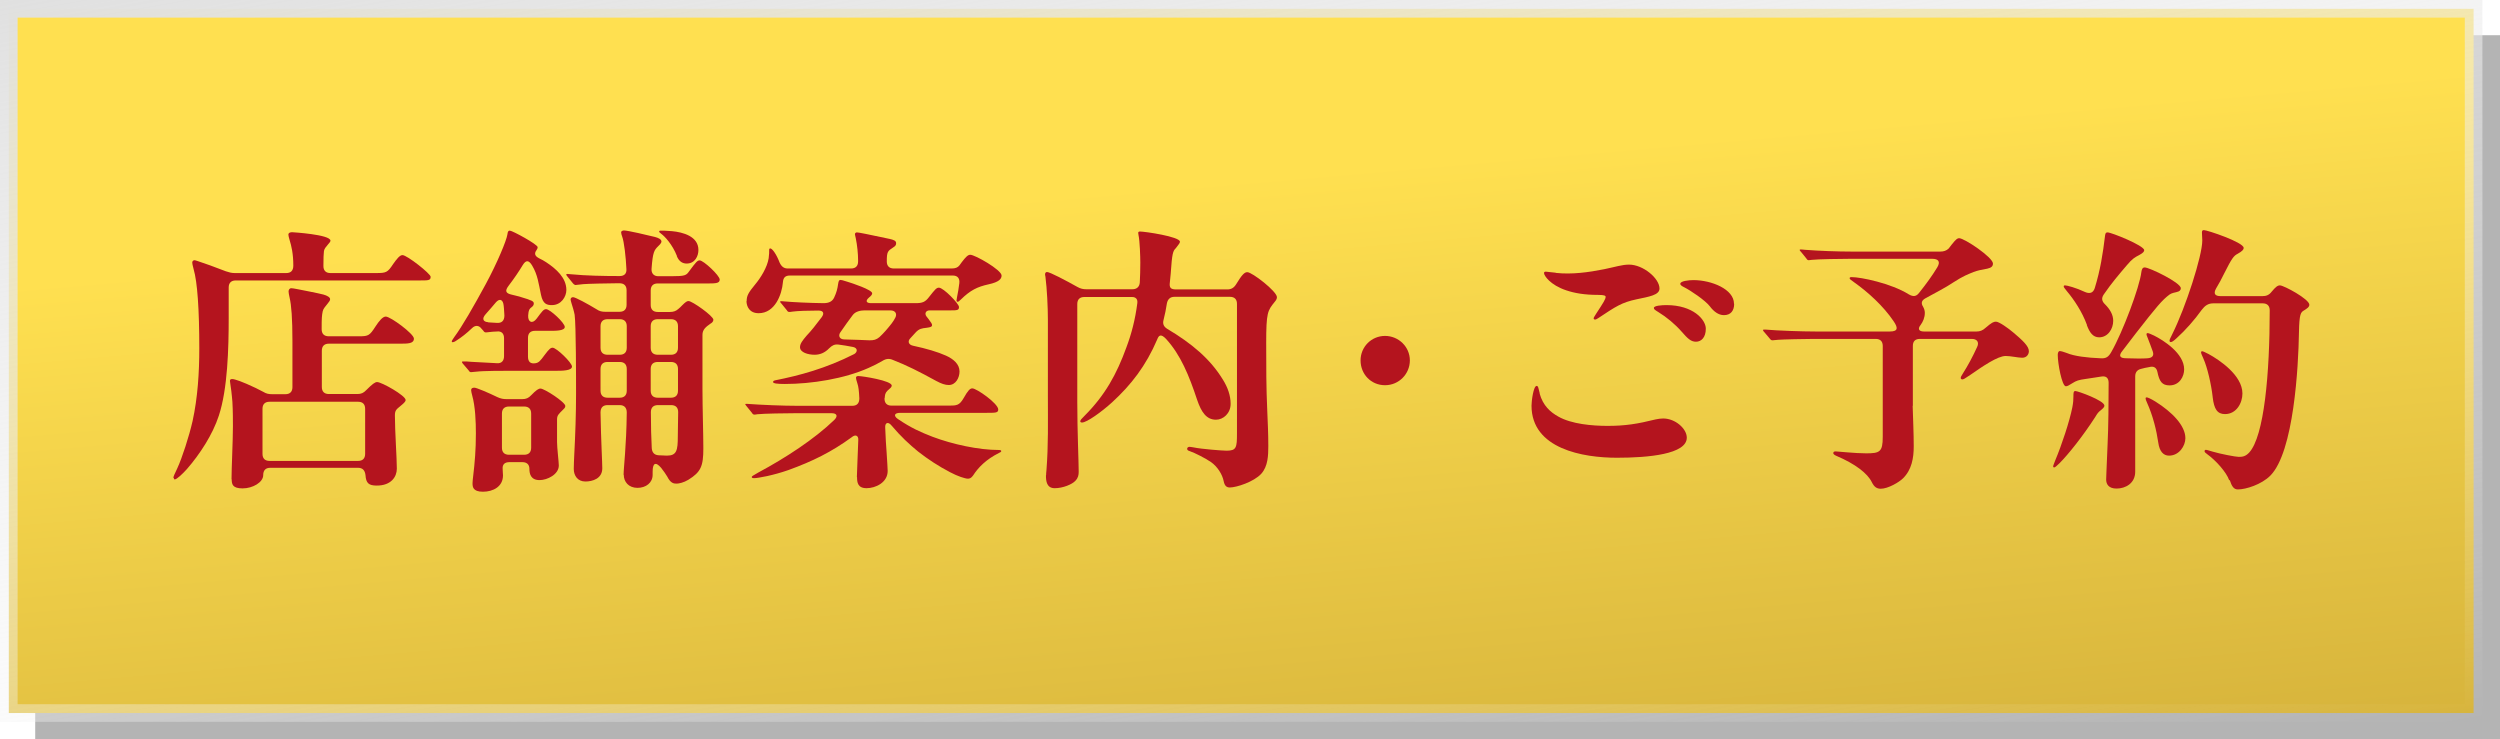
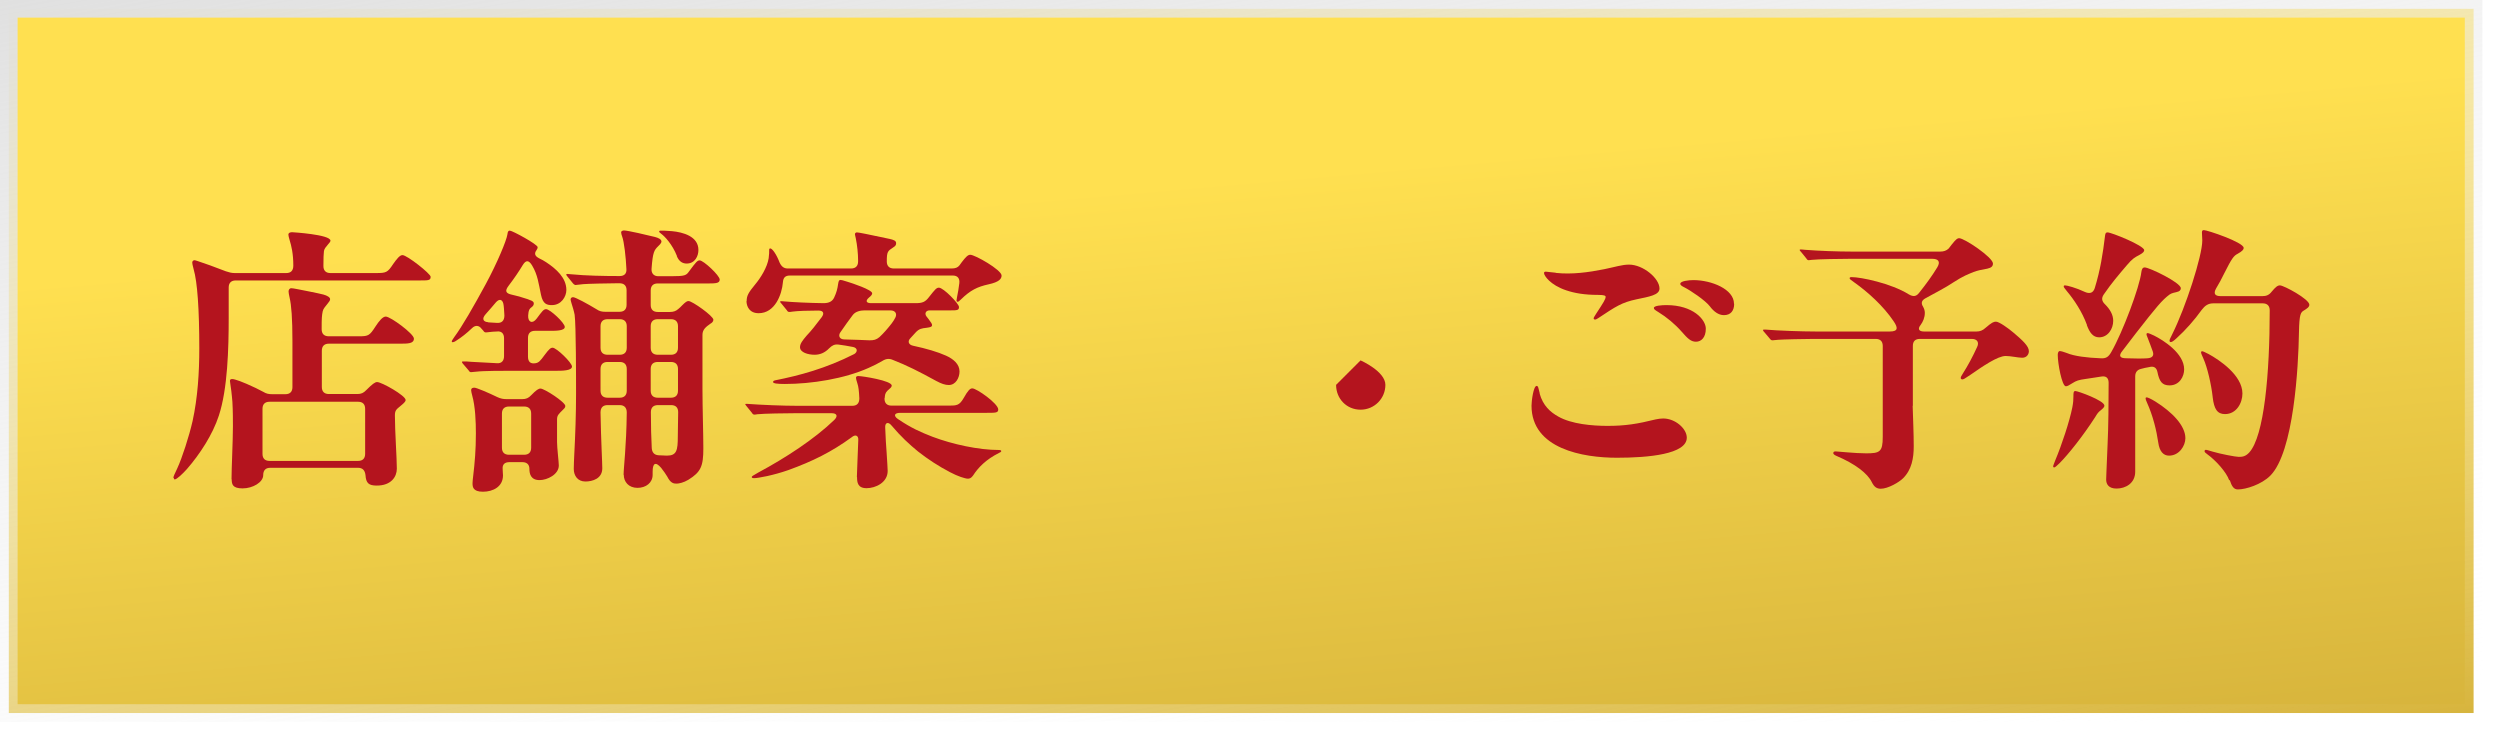
<svg xmlns="http://www.w3.org/2000/svg" id="_レイヤー_2" viewBox="0 0 142 42">
  <defs>
    <linearGradient id="_名称未設定グラデーション_89" x1="68.23" y1="-5.43" x2="72.77" y2="46.43" gradientUnits="userSpaceOnUse">
      <stop offset=".3" stop-color="#ffe050" />
      <stop offset="1" stop-color="#d7b43c" />
    </linearGradient>
    <linearGradient id="_名称未設定グラデーション_217" x1="64.87" y1="-11.44" x2="76.13" y2="52.44" gradientUnits="userSpaceOnUse">
      <stop offset="0" stop-color="#e0e0e0" />
      <stop offset="1" stop-color="#fff" stop-opacity="0" />
    </linearGradient>
  </defs>
  <g id="_テキスト">
-     <rect x="2" y="2" width="140" height="40" style="fill:#b4b4b4;" />
    <rect x=".5" y=".5" width="140" height="40" style="fill:url(#_名称未設定グラデーション_89);" />
    <rect x=".5" y=".5" width="140" height="40" style="fill:none; stroke:url(#_名称未設定グラデーション_217); stroke-miterlimit:10;" />
    <path d="M9.85,27.14c0-.08.05-.18.22-.54.27-.58.67-1.81.87-2.69.29-1.33.38-2.75.38-4.11,0-2.24-.11-3.79-.32-4.5-.06-.22-.08-.34-.08-.38,0-.06.03-.14.13-.14.03,0,.08.02.18.05.34.11.99.34,1.6.58.18.06.32.1.5.1h2.93c.26,0,.4-.14.4-.42,0-.67-.1-1.1-.22-1.49-.03-.1-.06-.22-.06-.27,0-.11.11-.14.21-.14.02,0,2.18.13,2.18.48,0,.06-.05.11-.16.24-.08.1-.19.21-.21.35-.02.16-.03.4-.03.85,0,.26.14.4.4.4h2.58c.59,0,.66-.03.98-.51.21-.3.38-.51.53-.51.26,0,1.6,1.06,1.6,1.23,0,.22-.13.21-.7.21h-10.37c-.26,0-.4.14-.4.4v1.73c0,1.73-.06,4.03-.56,5.55-.35,1.07-1.07,2.18-1.81,3.03-.24.27-.58.59-.69.59-.05,0-.05-.03-.05-.06ZM13.15,27.24c0-.64.08-2.21.08-3.03,0-.3,0-.88-.03-1.38-.02-.21-.03-.38-.06-.61-.03-.24-.08-.54-.08-.59,0-.08.06-.1.13-.1.14,0,.56.14,1.34.51l.43.22c.16.1.3.13.5.13h.75c.26,0,.4-.14.4-.4v-2.61c0-1.3-.06-2.05-.16-2.47-.03-.13-.06-.29-.06-.35,0-.1.05-.19.16-.19.05,0,.18.02.38.06.24.05,1.14.22,1.44.3.22.06.38.16.38.26,0,.08-.05.14-.13.24-.14.18-.26.3-.29.45-.05.24-.06.4-.06.94v.08c0,.26.14.4.4.4h1.75c.51,0,.58-.05.91-.56.19-.29.4-.56.58-.56.27,0,1.6.98,1.6,1.25,0,.29-.34.29-.8.29h-4.03c-.26,0-.4.14-.4.4v2.06c0,.26.14.4.4.4h1.62c.21,0,.35-.06.5-.22.35-.35.5-.46.62-.46.26,0,1.62.77,1.62,1.02,0,.1-.14.21-.27.32-.22.19-.34.24-.34.54,0,.93.11,2.43.11,3.04,0,.46-.32.96-1.14.96-.46,0-.61-.14-.64-.59-.03-.27-.16-.42-.42-.42h-4.99c-.26,0-.4.14-.4.42,0,.4-.59.75-1.17.75s-.62-.24-.62-.53ZM20.34,26.18c.26,0,.4-.14.4-.4v-2.56c0-.26-.14-.4-.4-.4h-5.03c-.26,0-.4.14-.4.4v2.56c0,.26.14.4.4.4h5.03Z" style="fill:#b4141e;" />
    <path d="M26.76,21.14c-.06,0-.1-.03-.14-.1l-.3-.35c-.06-.06-.08-.1-.08-.13s.05-.03.06-.03h.19c.24.03,1.14.06,1.74.1.26.02.4-.14.4-.4v-1.02c0-.26-.14-.42-.42-.38-.14,0-.3.02-.4.03-.13.02-.21.02-.22.02-.05,0-.1-.03-.14-.1l-.1-.11c-.14-.19-.35-.22-.54-.03-.3.29-.61.53-.88.7-.11.08-.19.1-.22.1s-.05-.02-.05-.05.05-.11.14-.24c.46-.62,1.1-1.74,1.79-3.01.66-1.22,1.18-2.48,1.23-2.82.02-.18.06-.22.14-.22.14,0,1.58.78,1.58.94,0,.05-.02.1-.05.14-.1.14-.19.32.11.48.16.08.32.16.43.24.56.37,1.14.88,1.14,1.57,0,.38-.29.86-.82.86-.29,0-.51-.06-.62-.58-.14-.66-.19-1.14-.5-1.66-.19-.32-.35-.34-.54-.03-.21.35-.48.75-.8,1.17-.22.29-.18.43.19.51.14.03.32.08.5.13.64.19.74.24.74.37,0,.1-.06.16-.14.22-.1.08-.16.13-.18.46-.02.38.24.5.48.18.32-.43.4-.54.54-.54.22,0,1.06.78,1.06,1.01s-.56.22-.86.22h-.83c-.26,0-.4.14-.4.4v1.06c0,.3.14.43.43.38.18-.03.27-.13.51-.46.26-.35.35-.42.46-.42.22,0,1.1.85,1.1,1.07,0,.24-.58.24-.87.24h-2.53c-.48,0-1.63,0-2.03.05l-.32.03ZM26.84,27.44c0-.1.02-.24.03-.34.1-.85.16-1.54.16-2.48,0-.67-.03-1.52-.21-2.16-.03-.11-.06-.24-.06-.3,0-.11.08-.14.19-.14s.8.29,1.31.54c.18.08.32.11.5.11h.91c.21,0,.35-.06.5-.22.29-.3.42-.38.53-.38.22,0,1.41.77,1.41.99,0,.1-.08.16-.13.21-.26.26-.34.32-.34.56v1.28c0,.34.1,1.12.1,1.33,0,.51-.66.83-1.09.83-.5,0-.58-.35-.58-.64,0-.24-.14-.38-.4-.38h-.74c-.26,0-.4.13-.38.38,0,.14.02.27.02.37,0,.64-.56.93-1.14.93s-.59-.29-.59-.48ZM27.73,18.31l.5.03c.27.02.42-.13.42-.42-.02-.34-.03-.53-.06-.67-.06-.24-.22-.3-.42-.08-.18.22-.37.43-.58.67-.27.3-.1.45.14.46ZM28.91,23.09c-.26,0-.4.14-.4.4v1.94c0,.26.14.4.4.4h.86c.26,0,.4-.14.4-.4v-1.94c0-.26-.14-.4-.4-.4h-.86ZM35.42,26.98c0-.42.16-1.62.18-3.55,0-.27-.14-.42-.4-.42h-.69c-.26,0-.4.14-.4.42.03,1.66.1,2.82.1,3.17,0,.59-.56.75-.96.75-.43,0-.66-.32-.66-.72,0-.27.02-.56.03-.83.06-1.15.1-2.29.1-3.44,0-.78,0-3.92-.08-4.48-.03-.18-.14-.54-.18-.66-.03-.1-.05-.18-.05-.21,0-.08.06-.13.14-.13.13,0,.83.38,1.34.69.16.11.3.14.5.14h.8c.26,0,.4-.14.4-.4v-.82c0-.26-.14-.4-.4-.4h-.16c-.48,0-1.68.03-1.9.05l-.45.05s-.08-.02-.14-.1l-.3-.37s-.08-.1-.08-.11c0-.03.03-.05.06-.05l.24.02c.79.08,1.86.1,2.66.1h.08c.26,0,.4-.14.38-.4-.03-.67-.13-1.55-.24-1.84-.03-.08-.06-.18-.06-.24,0-.08.1-.11.16-.11.21,0,1.36.27,1.76.37.19.05.37.13.37.26,0,.1-.14.22-.19.27-.22.22-.3.32-.37,1.25-.03.29.13.45.38.45h.74c.8,0,.85-.05,1.02-.29.38-.51.46-.61.59-.61.22,0,1.14.86,1.14,1.09,0,.24-.29.22-.86.22h-2.66c-.26,0-.4.14-.4.4v.82c0,.26.14.4.4.4h.7c.19,0,.34-.05.48-.18.08-.06.14-.13.19-.18.22-.22.29-.26.38-.26.21,0,1.41.85,1.41,1.06,0,.1-.08.18-.16.22-.27.19-.46.34-.46.64v3.06c0,1.07.05,2.56.05,3.39,0,1.01-.14,1.34-.85,1.78-.26.16-.54.22-.67.22-.16,0-.34-.02-.53-.4-.08-.14-.21-.32-.35-.5-.32-.37-.48-.26-.48.22v.18c0,.45-.38.74-.86.74-.51,0-.78-.35-.78-.74ZM34.51,18.13c-.26,0-.4.14-.4.4v1.22c0,.26.14.4.4.4h.69c.26,0,.4-.14.4-.4v-1.22c0-.26-.14-.4-.4-.4h-.69ZM34.11,22.19c0,.26.14.4.4.4h.69c.26,0,.4-.14.4-.4v-1.23c0-.26-.14-.4-.4-.4h-.69c-.26,0-.4.14-.4.4v1.23ZM38.11,20.15c.26,0,.4-.14.4-.4v-1.22c0-.26-.14-.4-.4-.4h-.75c-.26,0-.4.14-.4.4v1.22c0,.26.14.4.4.4h.75ZM37.36,20.56c-.26,0-.4.14-.4.4v1.23c0,.26.14.4.4.4h.75c.26,0,.4-.14.4-.4v-1.23c0-.26-.14-.4-.4-.4h-.75ZM38.5,24.77c0-.5.02-.91.02-1.36,0-.26-.14-.4-.4-.4h-.75c-.26,0-.4.14-.4.4,0,.8.02,1.47.05,2.05.02.24.14.38.38.4.16,0,.34.02.48.02.56,0,.62-.3.62-1.1ZM38.45,14.54c-.26-.66-.7-1.12-.88-1.25-.11-.08-.13-.11-.13-.14s.03-.05.06-.05c.08,0,.37,0,.67.03.62.06,1.5.29,1.5,1.07,0,.34-.19.77-.67.77-.21,0-.43-.1-.56-.43Z" style="fill:#b4141e;" />
    <path d="M48.67,27.11c0-.29.05-1.09.08-2.11.02-.26-.16-.35-.38-.16-1.14.83-2.21,1.36-3.59,1.86-.85.3-1.73.46-1.95.46-.1,0-.13-.03-.13-.06,0-.05.02-.06.37-.26,1.55-.83,3.19-1.9,4.32-2.99.21-.21.16-.38-.16-.38h-2.03c-.48,0-1.87.02-2.19.06-.1.02-.14.02-.16.02-.06,0-.1-.03-.14-.1l-.3-.37s-.08-.1-.08-.11c0-.03.03-.03.05-.03h.06c.82.06,2.05.11,2.85.11h3.12c.26,0,.4-.14.4-.42-.02-.45-.05-.67-.11-.85-.06-.19-.08-.27-.08-.32,0-.08.06-.1.14-.1.22,0,1.89.26,1.89.54,0,.05-.03.11-.13.19-.19.16-.24.24-.26.42,0,.03,0,.08-.02.13,0,.26.14.4.4.4h3.27c.43,0,.59-.02.82-.42.26-.46.37-.56.5-.56.24,0,1.47.86,1.47,1.2,0,.19-.14.19-.7.19h-4.87c-.35,0-.38.18-.13.35.75.51,1.3.75,1.97,1.01,1.14.43,2.62.75,3.76.75.11,0,.14.03.14.06,0,.05-.03.06-.13.11-.74.37-1.18.83-1.47,1.28-.1.14-.19.18-.29.18-.16,0-.59-.14-1.02-.37-.67-.35-1.26-.74-1.81-1.17-.51-.42-.96-.83-1.52-1.49-.18-.22-.37-.16-.35.13.02.56.05,1.04.08,1.42.03.46.06.94.06,1.04,0,.66-.69.98-1.2.98s-.54-.34-.54-.64ZM42.41,17.1c0-.3.1-.48.48-.94.32-.38.69-.98.77-1.49.03-.19.03-.37.03-.48,0-.05.02-.08.06-.08.11,0,.35.32.53.8.1.22.24.34.46.34h3.6c.26,0,.4-.14.4-.4v-.06c0-.38-.05-.86-.13-1.25-.03-.14-.05-.21-.05-.24,0-.06.06-.1.11-.1.1,0,.64.11,1.86.37.22.05.37.1.37.24,0,.1-.03.16-.16.24-.32.21-.37.24-.37.8,0,.26.14.4.4.4h3.28c.21,0,.35-.05.45-.18l.13-.18c.22-.29.35-.42.48-.42.27,0,1.78.86,1.78,1.18,0,.19-.14.37-.74.5-.64.14-1.04.34-1.57.86-.1.1-.14.13-.19.13-.03,0-.06-.02-.06-.08,0-.05.06-.34.1-.56l.06-.42c.03-.27-.1-.43-.37-.43h-9.25c-.26,0-.38.11-.4.38-.06.7-.45,1.76-1.38,1.76-.51,0-.69-.37-.69-.7ZM53.2,21.65c-1.02-.56-1.7-.9-2.47-1.2-.22-.1-.4-.08-.61.05-.24.14-.53.29-.79.4-1.36.61-3.23.91-4.75.91-.43,0-.67-.03-.67-.11,0-.06.05-.08.13-.1,1.36-.27,2.87-.67,4.48-1.49.19-.11.21-.34-.06-.4-.3-.06-.61-.11-.85-.14-.21-.02-.35.05-.51.21-.26.27-.54.37-.83.37-.37,0-.83-.13-.83-.43,0-.19.13-.37.38-.66.26-.27.51-.59.85-1.04.16-.22.11-.38-.19-.38-.54,0-1.2.02-1.47.06-.1.02-.16.02-.18.02-.06,0-.1-.03-.14-.1l-.3-.37s-.08-.08-.08-.11.03-.03.05-.03h.06c.64.06,1.58.1,2.35.11.29,0,.5-.08.61-.32.13-.27.19-.51.22-.74.03-.19.05-.26.14-.26.05,0,.13.02.38.1.27.08,1.42.46,1.42.66,0,.08-.08.16-.18.24-.21.18-.18.32.13.32h2.5c.4,0,.56-.06.78-.35.34-.43.42-.53.56-.53.26,0,1.14.91,1.14,1.1,0,.18-.1.19-.48.19h-1.18c-.24,0-.3.19-.19.34l.11.14c.16.21.21.29.21.35,0,.1-.08.13-.32.16-.26.03-.4.05-.59.24l-.32.35c-.18.18-.1.38.16.43.75.16,1.39.35,1.86.56.42.19.77.48.77.9,0,.35-.21.77-.61.77-.21,0-.43-.08-.69-.22ZM50.59,17.63h-1.49c-.22,0-.51.06-.66.26-.22.29-.45.61-.71.99-.13.19-.05.4.24.4.62.02,1.06.03,1.42.05.24,0,.38-.03.56-.18.24-.22.48-.5.69-.77.08-.11.16-.22.22-.35.1-.21,0-.4-.29-.4Z" style="fill:#b4141e;" />
-     <path d="M59.42,26.98c0-.06,0-.1.02-.29.11-1.42.08-2.75.08-4.18v-4.35c0-.7-.05-1.75-.14-2.45-.02-.08-.02-.11-.02-.13,0-.06.03-.13.11-.13.16,0,1.07.48,1.73.85.18.1.32.13.51.13h2.61c.24,0,.4-.13.42-.38.02-.37.03-.74.03-1.14,0-.32-.03-1.23-.1-1.54-.02-.1-.02-.11-.02-.14,0-.05.03-.08.1-.08.27,0,2.27.29,2.27.58,0,.06-.05.14-.22.35-.13.14-.21.19-.27,1.04-.02.3-.05.61-.08.9-.05.35.06.42.38.42h2.88c.21,0,.37-.08.5-.29.34-.56.48-.69.64-.69.27,0,1.68,1.09,1.68,1.42,0,.1-.06.19-.13.27-.4.5-.48.59-.48,2.34,0,1.28,0,2.55.06,3.83.03.72.06,1.3.06,2.02,0,.53-.02,1.15-.4,1.57-.42.46-1.41.78-1.79.78-.18,0-.29-.1-.34-.34-.08-.42-.37-.85-.72-1.1-.32-.22-.93-.53-1.2-.62-.1-.03-.16-.06-.16-.14,0-.06.06-.11.13-.11.05,0,.14.02.22.03.46.1,1.68.19,1.89.19.56,0,.59-.18.59-.98v-7.36c0-.26-.14-.4-.4-.4h-3.15c-.24,0-.38.13-.43.37-.05.32-.11.64-.19.94-.06.22,0,.38.21.51,1.38.82,2.45,1.71,3.17,2.9.26.42.43.88.43,1.36,0,.54-.42.9-.83.9-.54,0-.83-.42-1.07-1.12-.46-1.39-.94-2.56-1.76-3.46-.3-.32-.42-.22-.51.02-.64,1.5-1.49,2.59-2.56,3.57-.59.54-1.44,1.15-1.71,1.15-.05,0-.1-.02-.1-.06,0-.08.06-.14.24-.32,1.17-1.17,1.83-2.37,2.38-3.89.29-.77.5-1.58.62-2.51.03-.22-.08-.35-.3-.35h-2.71c-.26,0-.4.14-.4.4v5.59c0,1.65.08,3.36.08,3.94,0,.18-.03.34-.18.5-.18.21-.72.43-1.18.43s-.5-.4-.5-.72Z" style="fill:#b4141e;" />
-     <path d="M77.28,20.47c0-.77.62-1.39,1.39-1.39s1.41.62,1.41,1.39-.62,1.41-1.41,1.41-1.39-.62-1.39-1.41Z" style="fill:#b4141e;" />
+     <path d="M77.28,20.47s1.41.62,1.41,1.39-.62,1.41-1.41,1.41-1.39-.62-1.39-1.41Z" style="fill:#b4141e;" />
    <path d="M87.45,22.35c.19.69.61,1.06,1.06,1.31.75.43,1.94.53,2.79.53,1.02,0,1.7-.11,2.75-.37.13-.03.3-.05.42-.05.69,0,1.34.58,1.34,1.09,0,.94-2.18,1.14-3.97,1.14-1.92,0-4.85-.5-4.85-2.96,0-.26.11-1.12.29-1.12.1,0,.1.14.18.43ZM88.37,15.5c.9.1,1.86-.03,2.75-.21.64-.13,1.01-.26,1.41-.26.8,0,1.73.78,1.73,1.36,0,.37-.59.46-1.3.61-.85.18-1.17.4-2.18,1.07-.1.06-.13.08-.18.08s-.08-.03-.08-.06c0-.05.02-.08.14-.27.42-.64.54-.83.54-.96,0-.06-.06-.11-.43-.11-.77,0-1.34-.1-1.81-.26-.9-.3-1.26-.83-1.26-.98,0-.05.03-.08.1-.08.05,0,.24.03.56.06ZM94.66,17.33c1.5,0,2.23.82,2.23,1.34,0,.5-.26.74-.56.74-.29,0-.48-.19-.82-.58-.37-.42-.85-.82-1.31-1.1-.21-.13-.26-.16-.26-.24,0-.13.46-.16.72-.16ZM98.5,17.26c0,.38-.19.64-.58.64-.32,0-.59-.22-.8-.5-.26-.34-1.09-.9-1.47-1.09-.1-.05-.21-.11-.21-.19,0-.16.48-.21.75-.21,1.01,0,2.3.51,2.3,1.34Z" style="fill:#b4141e;" />
    <path d="M108.64,23.06c.02.75.06,1.54.06,2.29,0,.66-.11,1.33-.61,1.82-.22.22-.85.59-1.26.59-.24,0-.38-.11-.51-.37-.24-.5-.94-1.04-2-1.49-.11-.05-.19-.1-.19-.16,0-.08.06-.1.14-.1.13,0,1.09.11,1.73.11.77,0,.94-.08.94-.93v-5.17c0-.26-.14-.4-.4-.4h-3.52c-.48,0-1.81.03-2.02.05l-.32.03c-.06,0-.1-.02-.16-.1l-.27-.32c-.08-.08-.11-.13-.11-.16s.05-.03.06-.03h.08c.66.06,2.07.11,2.87.11h4.19c.51,0,.45-.24.22-.58-.59-.88-1.49-1.68-2.21-2.19-.27-.19-.29-.21-.29-.26s.05-.06.11-.06c.53,0,2.24.35,3.25.98.24.14.42.13.58-.08.4-.5.75-.98,1.04-1.46.19-.32.06-.48-.29-.48h-4.66c-.48,0-1.87.02-2.19.06l-.16.02c-.06,0-.1-.03-.14-.1l-.3-.37s-.08-.08-.08-.11.05-.03.06-.03c.02,0,.08,0,.26.02.75.06,1.84.1,2.64.1h5.03c.19,0,.35-.05.48-.18l.16-.21c.27-.34.34-.37.43-.37.3,0,1.92,1.09,1.92,1.44,0,.16-.1.24-.32.29-.34.06-.58.11-.78.19-.32.13-.58.22-1.15.59-.48.32-1.02.59-1.58.9-.24.13-.26.29-.14.48.06.11.1.22.1.35,0,.26-.1.5-.24.69-.18.22-.1.37.19.37h2.99c.19,0,.35-.06.51-.21.35-.3.46-.35.59-.35.18,0,.71.38.99.62.53.45.88.77.88,1.06,0,.16-.11.37-.38.37-.24,0-.64-.1-.94-.1-.45,0-1.31.59-2,1.07-.32.22-.4.26-.45.26-.06,0-.1-.03-.1-.08s.02-.1.13-.27c.27-.42.56-.96.8-1.49.13-.27,0-.46-.3-.46h-2.95c-.26,0-.4.13-.4.4v3.39Z" style="fill:#b4141e;" />
    <path d="M116.62,26.47s.05-.16.13-.35c.35-.83.8-2.18.96-2.99.05-.26.06-.43.06-.62,0-.18,0-.3.11-.3.14,0,1.65.54,1.65.83,0,.05-.02.11-.18.24-.18.14-.21.19-.35.42-.69,1.07-1.52,2.11-2.02,2.61-.16.16-.26.24-.3.24s-.06-.02-.06-.06ZM119.63,27.24c0-.22.03-.64.08-1.98.05-.99.06-2.47.06-3.52,0-.29-.16-.4-.43-.35-.27.05-.56.08-.85.13-.45.06-.56.11-.77.24-.21.13-.29.18-.38.18-.22,0-.46-1.28-.46-1.79,0-.14.06-.21.11-.21.08,0,.24.05.4.11.42.18,1.15.27,1.92.3.3.02.45-.06.62-.37.64-1.12,1.6-3.67,1.7-4.53.02-.14.06-.26.19-.26.26,0,2.05.86,2.05,1.18,0,.11-.06.18-.24.22-.11.03-.27.05-.4.14-.43.32-.74.7-1.92,2.21l-.75.98c-.24.29-.16.43.22.43.48.02.93.02,1.2,0,.26-.02.38-.14.3-.38-.1-.27-.19-.53-.3-.8-.05-.11-.06-.16-.06-.19s.02-.06.06-.06c.06,0,.18.05.37.14.54.27,1.71,1.01,1.71,1.92,0,.4-.26.91-.83.91-.42,0-.58-.22-.69-.77-.05-.24-.21-.34-.46-.27-.16.03-.34.06-.46.1-.22.05-.34.19-.34.43v5.41c0,.67-.56.96-1.06.96-.46,0-.59-.26-.59-.51ZM118.54,18.46c-.27-.75-.75-1.46-1.14-1.92-.14-.18-.18-.22-.18-.27s.03-.06.08-.06c.1,0,.61.13,1.14.38.26.11.45.05.54-.22.32-1.04.46-1.94.59-3.01.02-.13.06-.16.14-.16.22,0,2.08.75,2.08,1.01,0,.06-.03.14-.27.27-.27.14-.4.21-.72.59-.45.53-.85.99-1.31,1.66-.14.21-.11.38.08.56.27.27.46.58.46.93,0,.46-.3.94-.8.94-.35,0-.54-.27-.7-.7ZM122.59,25.14c-.1-.69-.3-1.52-.64-2.27-.06-.14-.08-.19-.08-.24s.03-.06.06-.06c.06,0,.24.08.5.24.94.59,1.7,1.36,1.7,2.08,0,.43-.35.99-.93.99-.32,0-.54-.24-.61-.74ZM126.62,27.28c-.16-.46-.75-1.12-1.26-1.49-.11-.08-.14-.11-.14-.16s.02-.08.08-.08c.03,0,.11.02.37.1.43.13,1.31.3,1.49.3.21,0,.38-.02.59-.24.86-.93,1.17-4.51,1.17-8.08,0-.26-.14-.4-.4-.4h-2.8c-.3,0-.48.13-.67.38-.4.56-.91,1.14-1.42,1.6-.19.18-.27.22-.34.22-.03,0-.06-.03-.06-.08s.03-.13.16-.38c.75-1.5,1.7-4.43,1.7-5.31l-.02-.46c0-.11.05-.13.11-.13.19,0,2.26.69,2.26,1.01,0,.1-.08.19-.35.34-.21.11-.32.24-.77,1.14-.13.27-.27.53-.45.83-.16.29-.06.43.26.43h2.38c.21,0,.37-.06.51-.24.24-.29.35-.37.48-.37.22,0,1.67.78,1.67,1.1,0,.13-.14.22-.3.32-.19.11-.27.19-.29,1.26-.03,1.92-.29,6.79-1.63,8.13-.5.5-1.38.78-1.84.78-.24,0-.35-.19-.46-.53ZM125.68,22.55c-.08-.72-.3-1.68-.53-2.19-.1-.22-.13-.3-.13-.35,0-.03.02-.06.06-.06s.16.05.37.16c.59.32,1.92,1.2,1.92,2.24,0,.54-.34,1.17-.99,1.17-.43,0-.62-.27-.7-.96Z" style="fill:#b4141e;" />
  </g>
</svg>